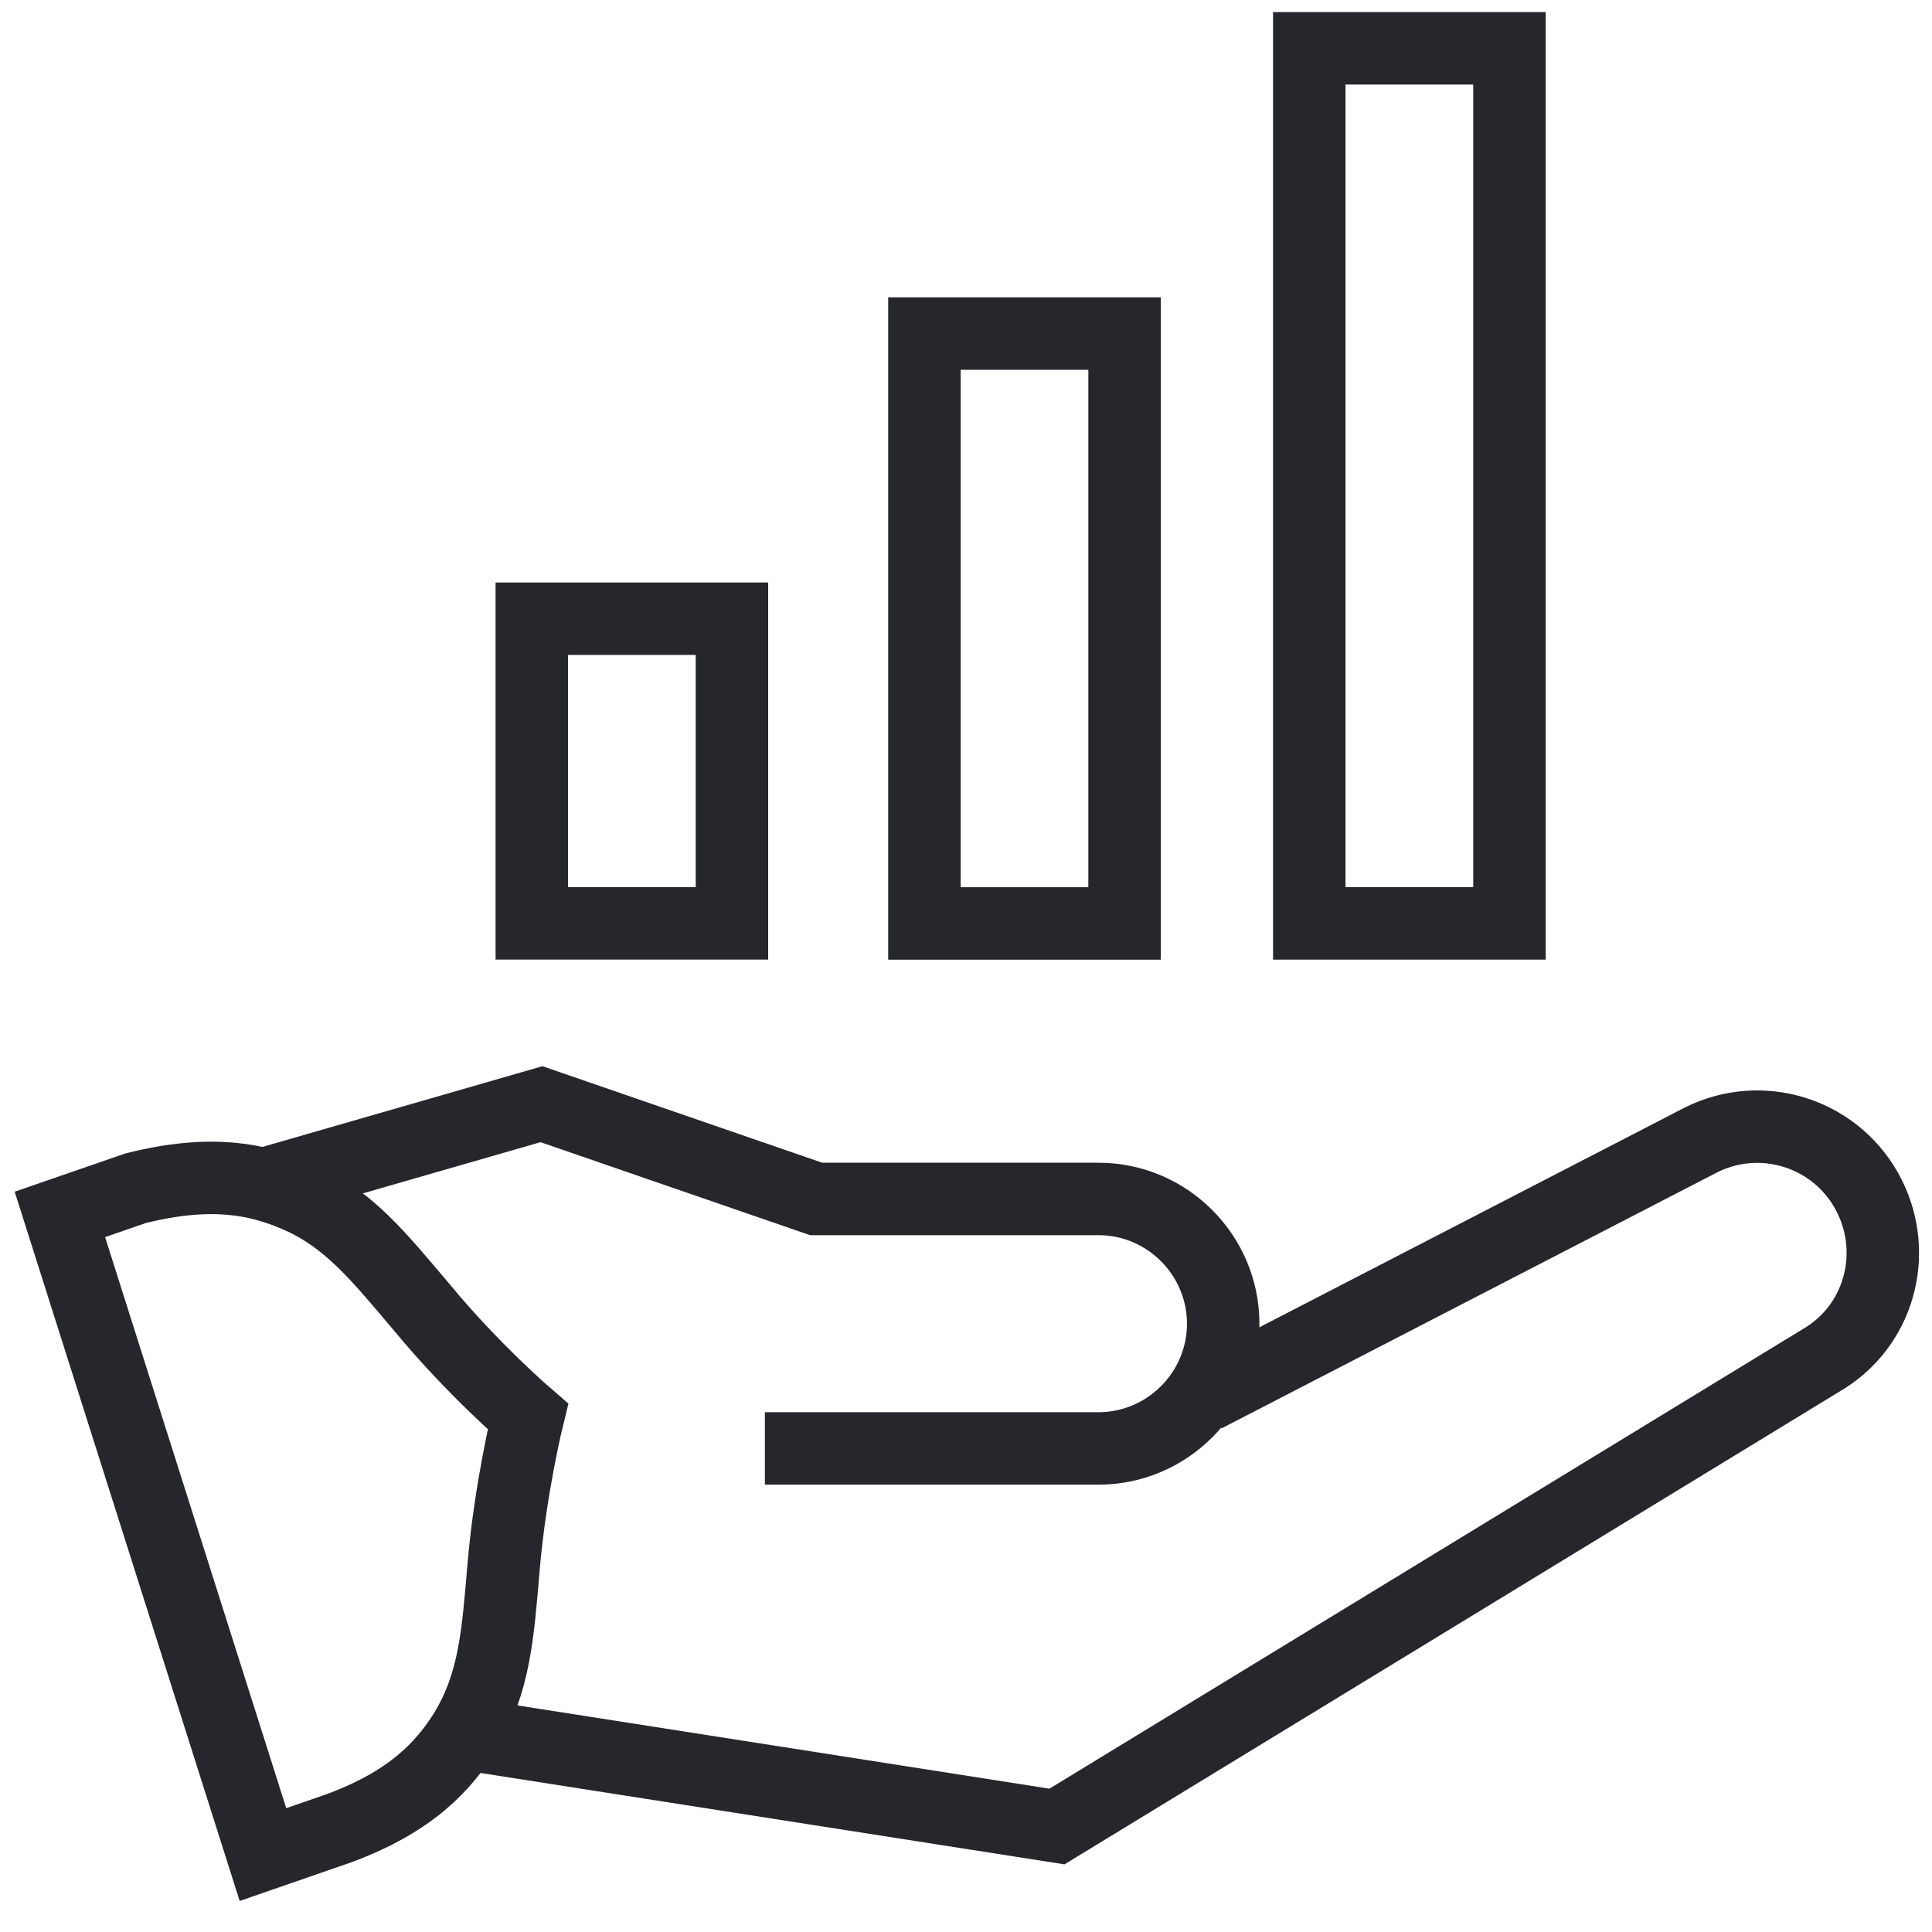
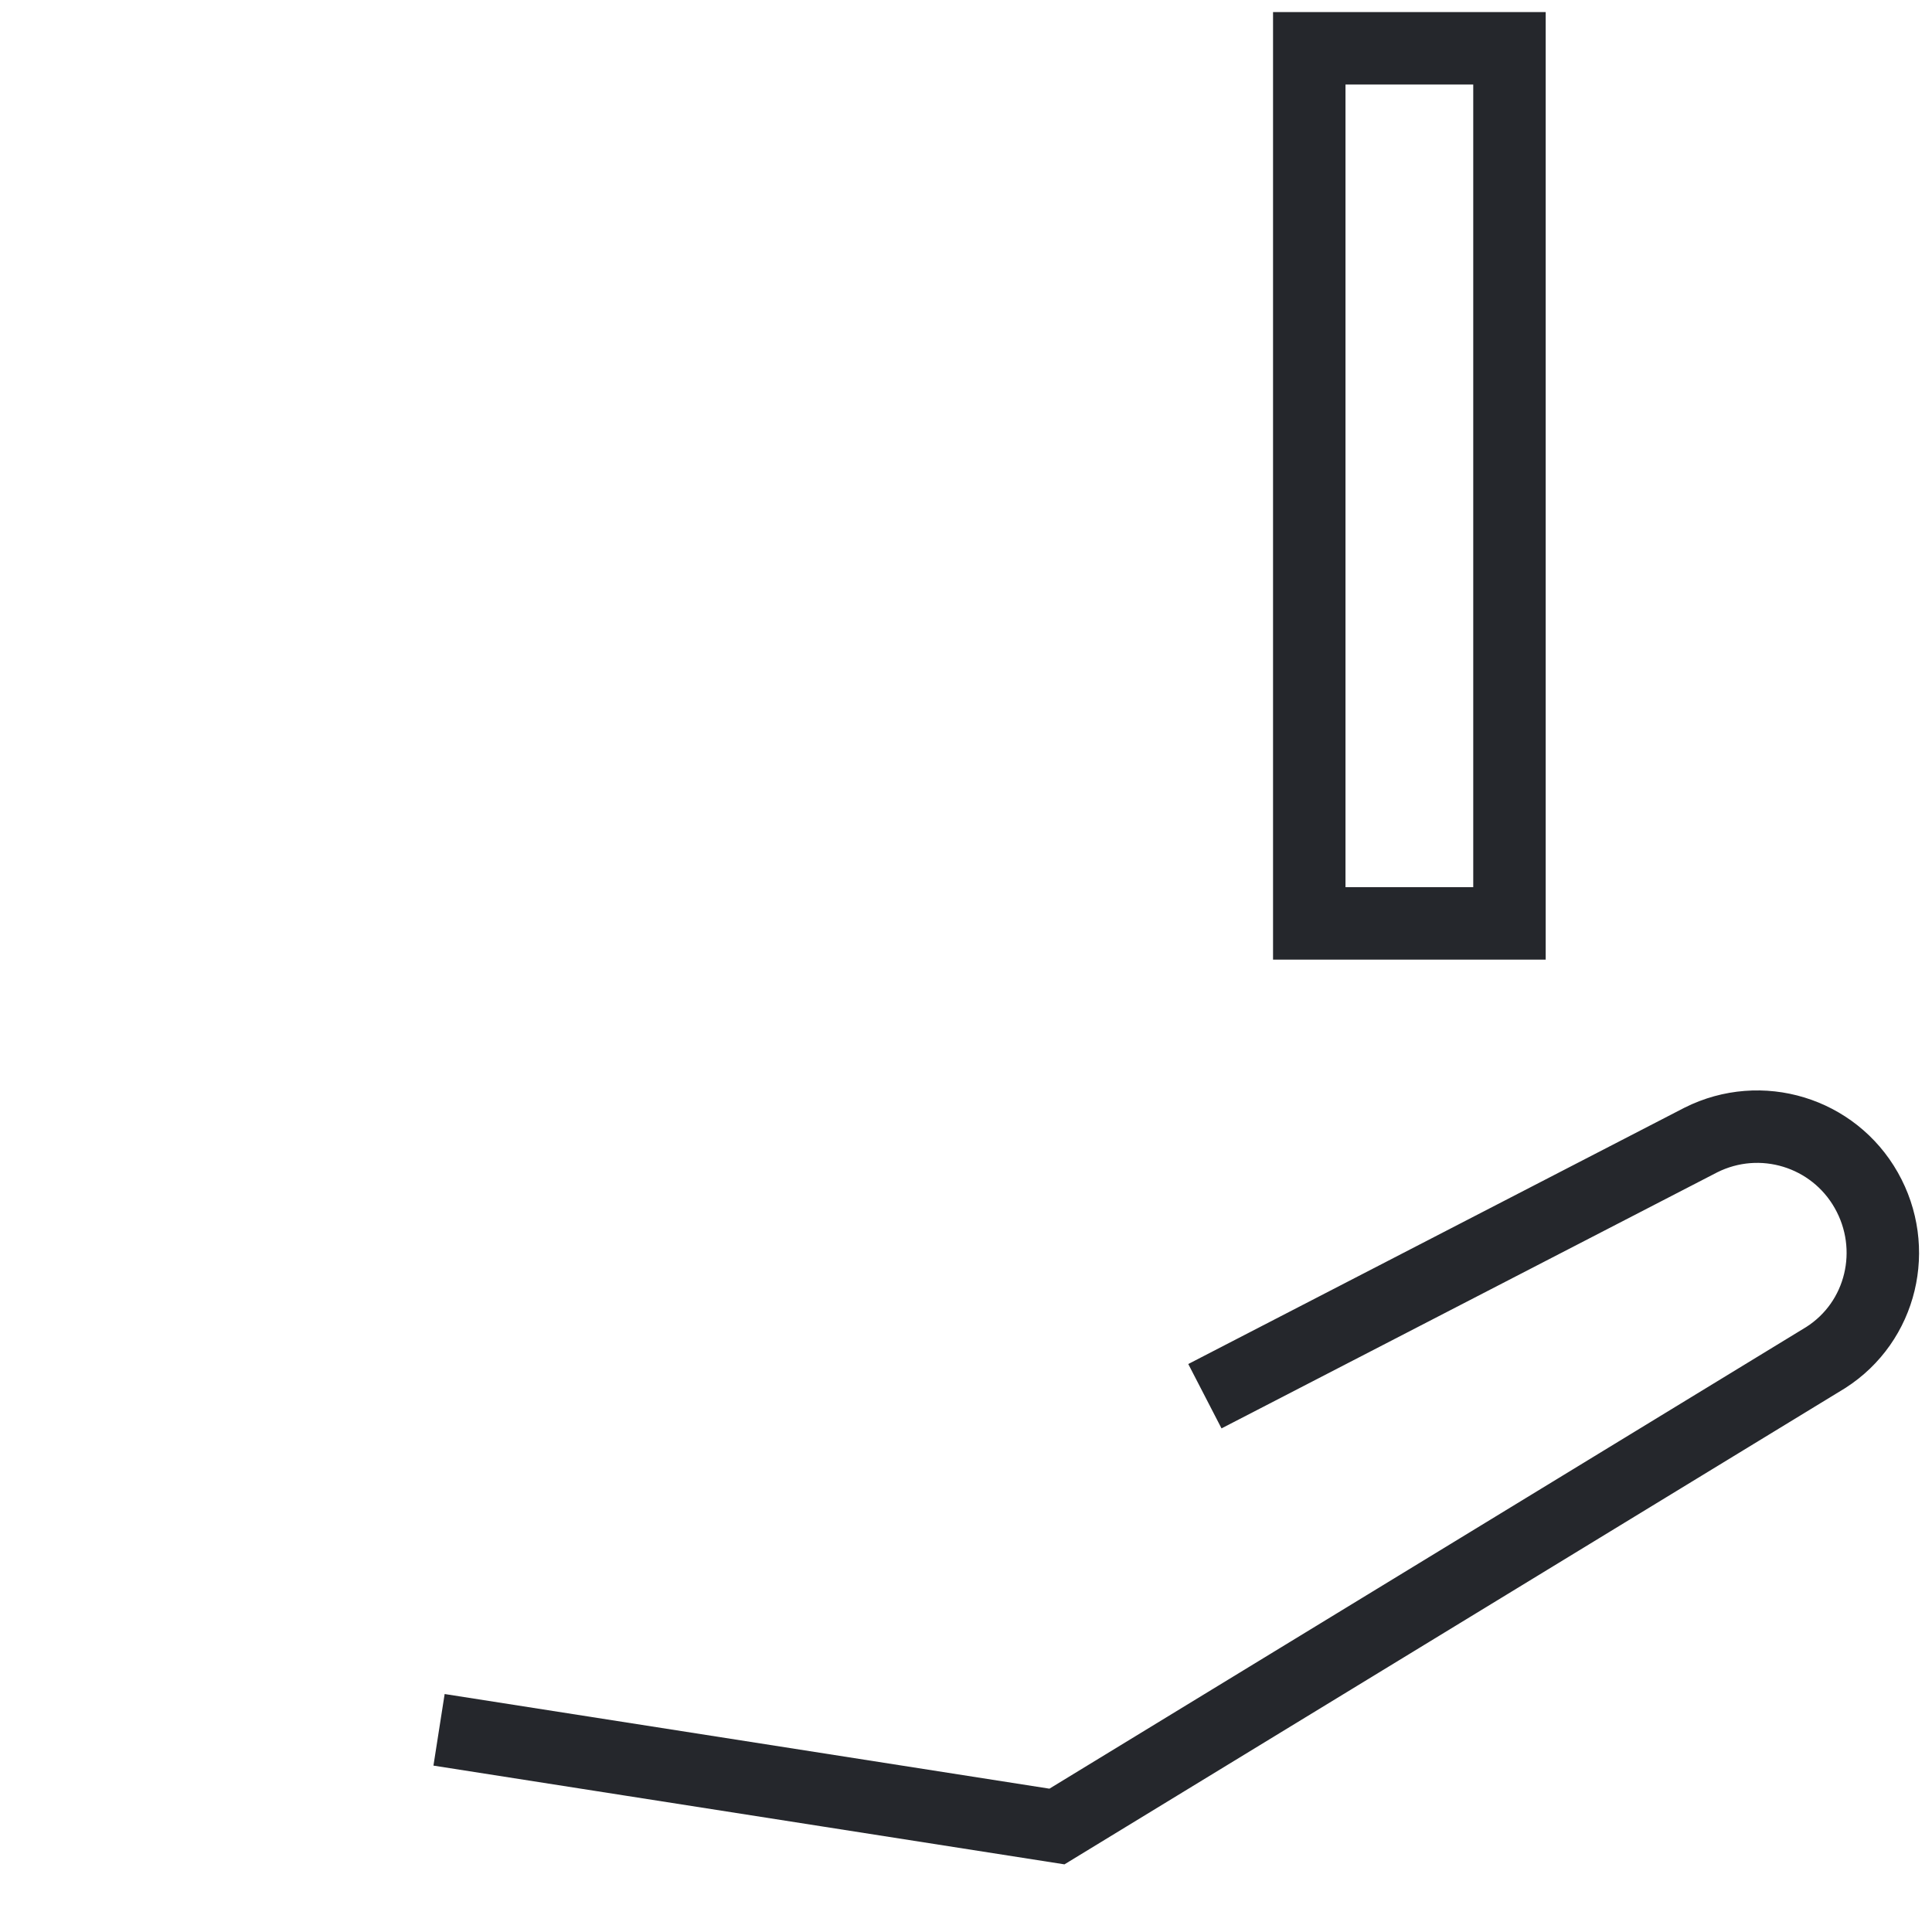
<svg xmlns="http://www.w3.org/2000/svg" width="40" height="40" viewBox="0 0 40 40" fill="none">
  <g clip-path="url(#clip0_25221_132268)">
-     <path d="M15.154 12.81H11.01V19.117H15.154V12.81Z" stroke="#25272C" stroke-width="1.5" stroke-miterlimit="10" />
-     <path d="M23.283 6.906H19.139V19.119H23.283V6.906Z" stroke="#25272C" stroke-width="1.5" stroke-miterlimit="10" />
    <path d="M31.252 1H27.107V19.118H31.252V1Z" stroke="#25272C" stroke-width="1.5" stroke-miterlimit="10" />
-     <path d="M5.445 24.523L11.211 22.861L16.897 24.823H22.743C24.164 24.823 25.325 25.985 25.325 27.406C25.325 28.827 24.164 29.988 22.743 29.988H15.836" stroke="#25272C" stroke-width="1.5" stroke-miterlimit="10" />
    <path d="M9.09 35.814L21.883 37.816L37.799 28.107C38.96 27.366 39.32 25.844 38.639 24.643C37.959 23.442 36.457 22.981 35.216 23.602L24.946 28.907" stroke="#25272C" stroke-width="1.5" stroke-miterlimit="10" />
-     <path d="M1.24 25.143L2.802 24.603C4.383 24.203 5.344 24.423 6.105 24.743C7.206 25.203 7.847 26.024 8.748 27.085C9.789 28.347 10.93 29.328 10.93 29.328C10.93 29.328 10.57 30.789 10.429 32.411C10.309 33.812 10.249 34.833 9.629 35.854C9.188 36.555 8.528 37.296 7.006 37.856L5.444 38.397L1.24 25.143Z" stroke="#25272C" stroke-width="1.5" stroke-miterlimit="10" />
  </g>
  <defs>
    <clipPath id="clip0_25221_132268">
      <rect width="40" height="39.7" fill="white" />
    </clipPath>
  </defs>
</svg>